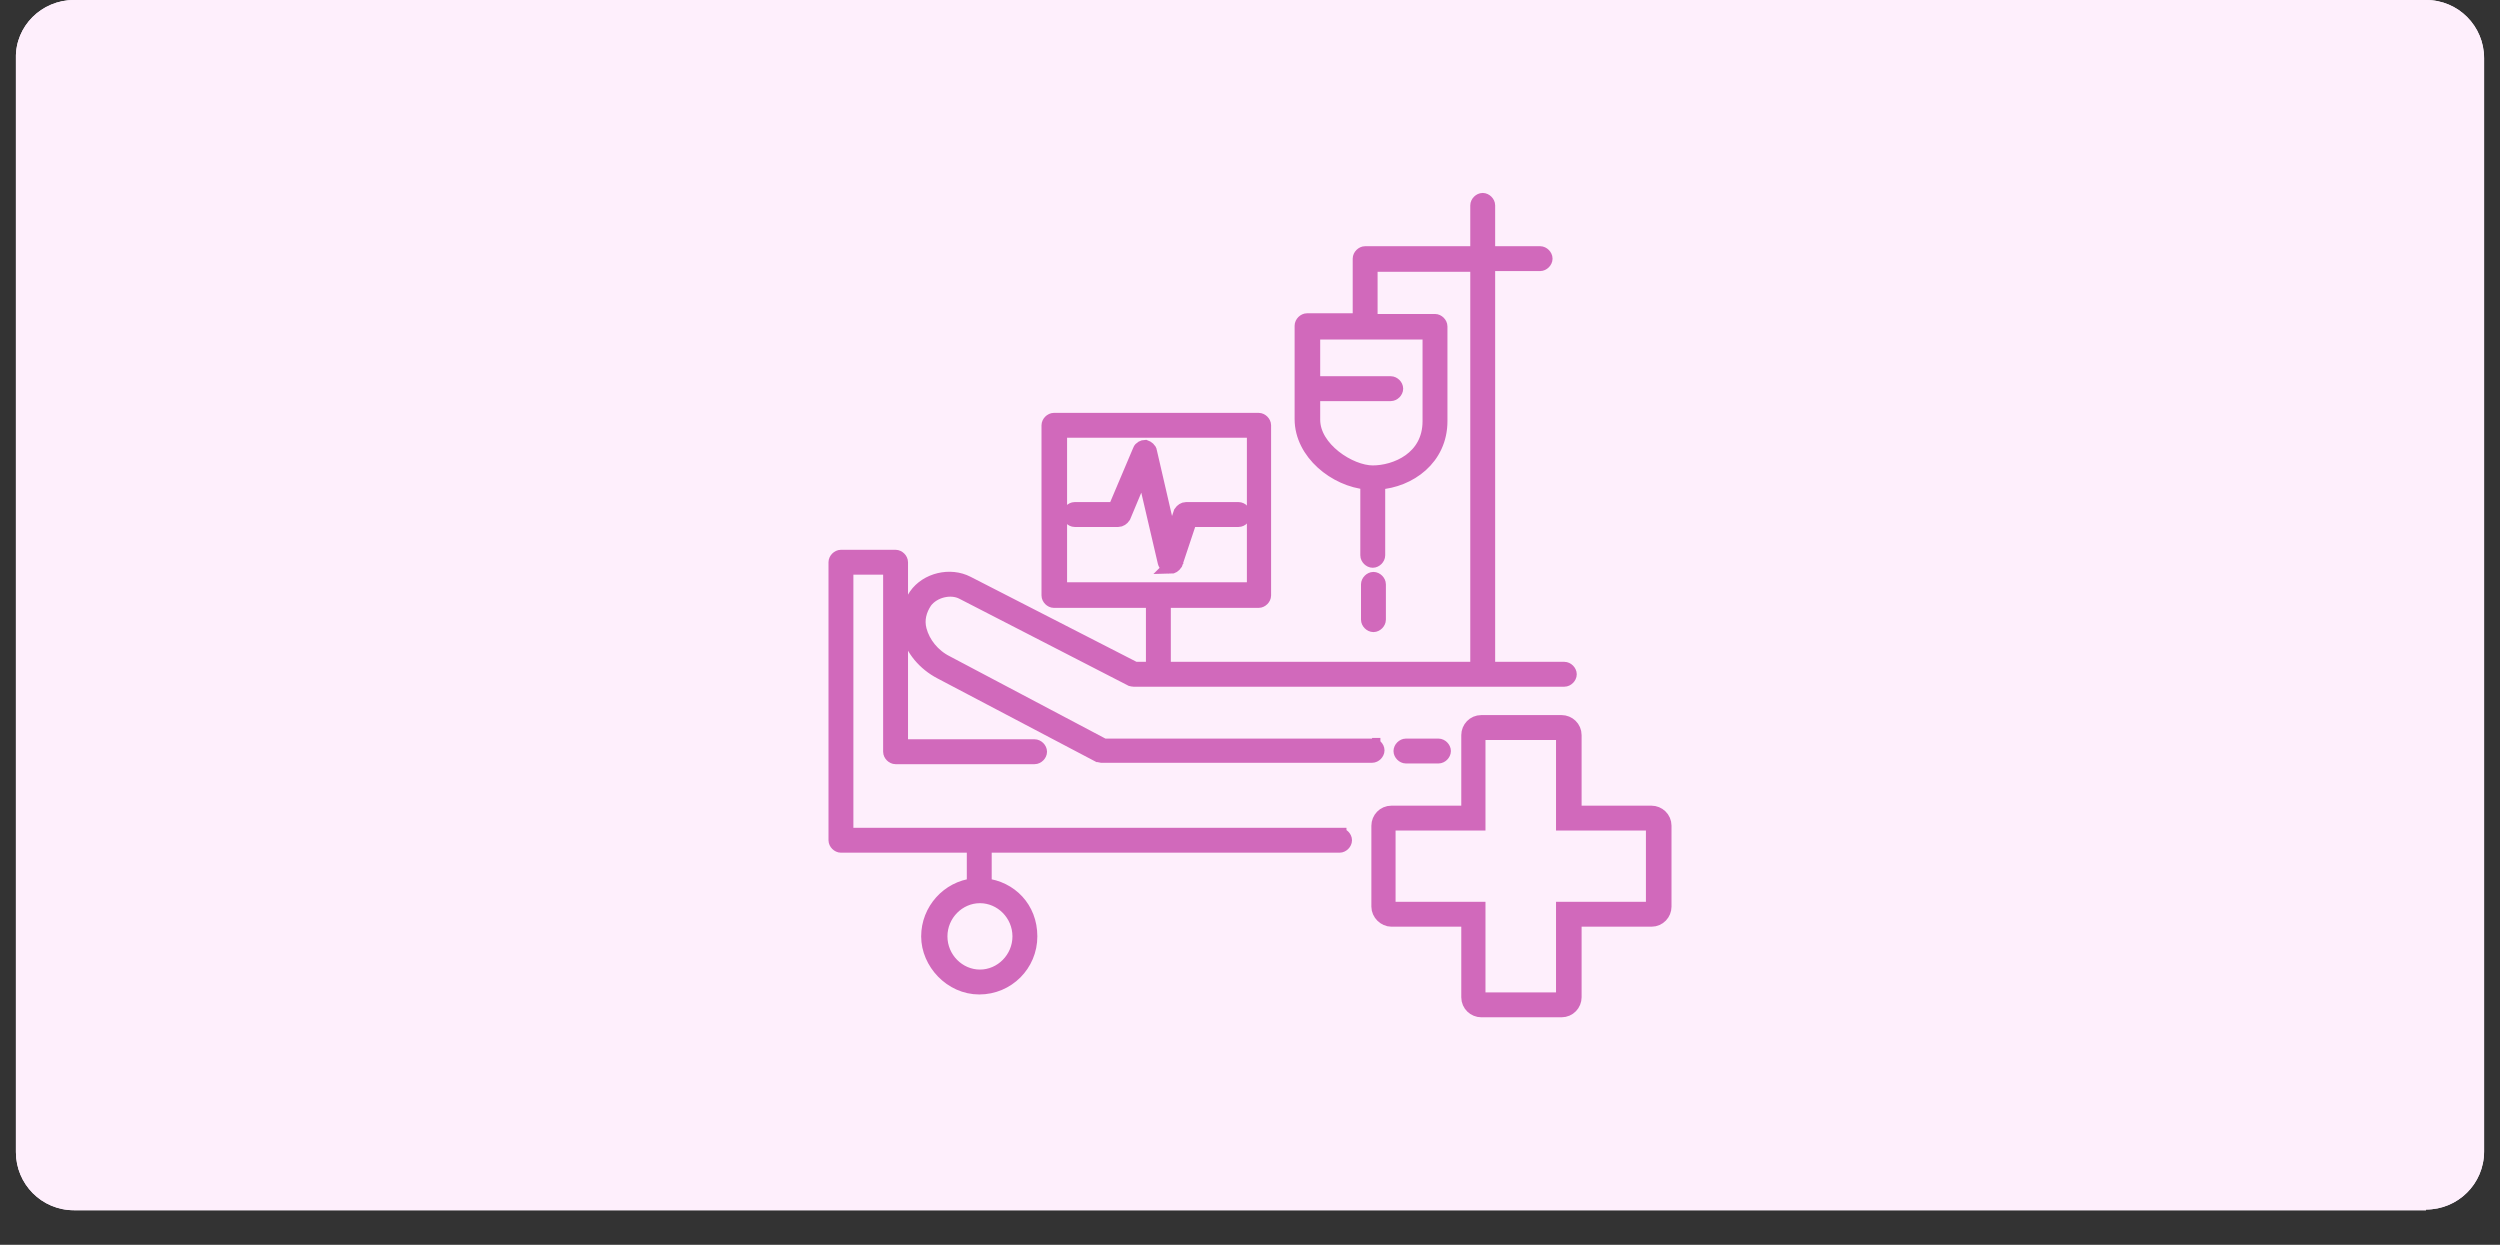
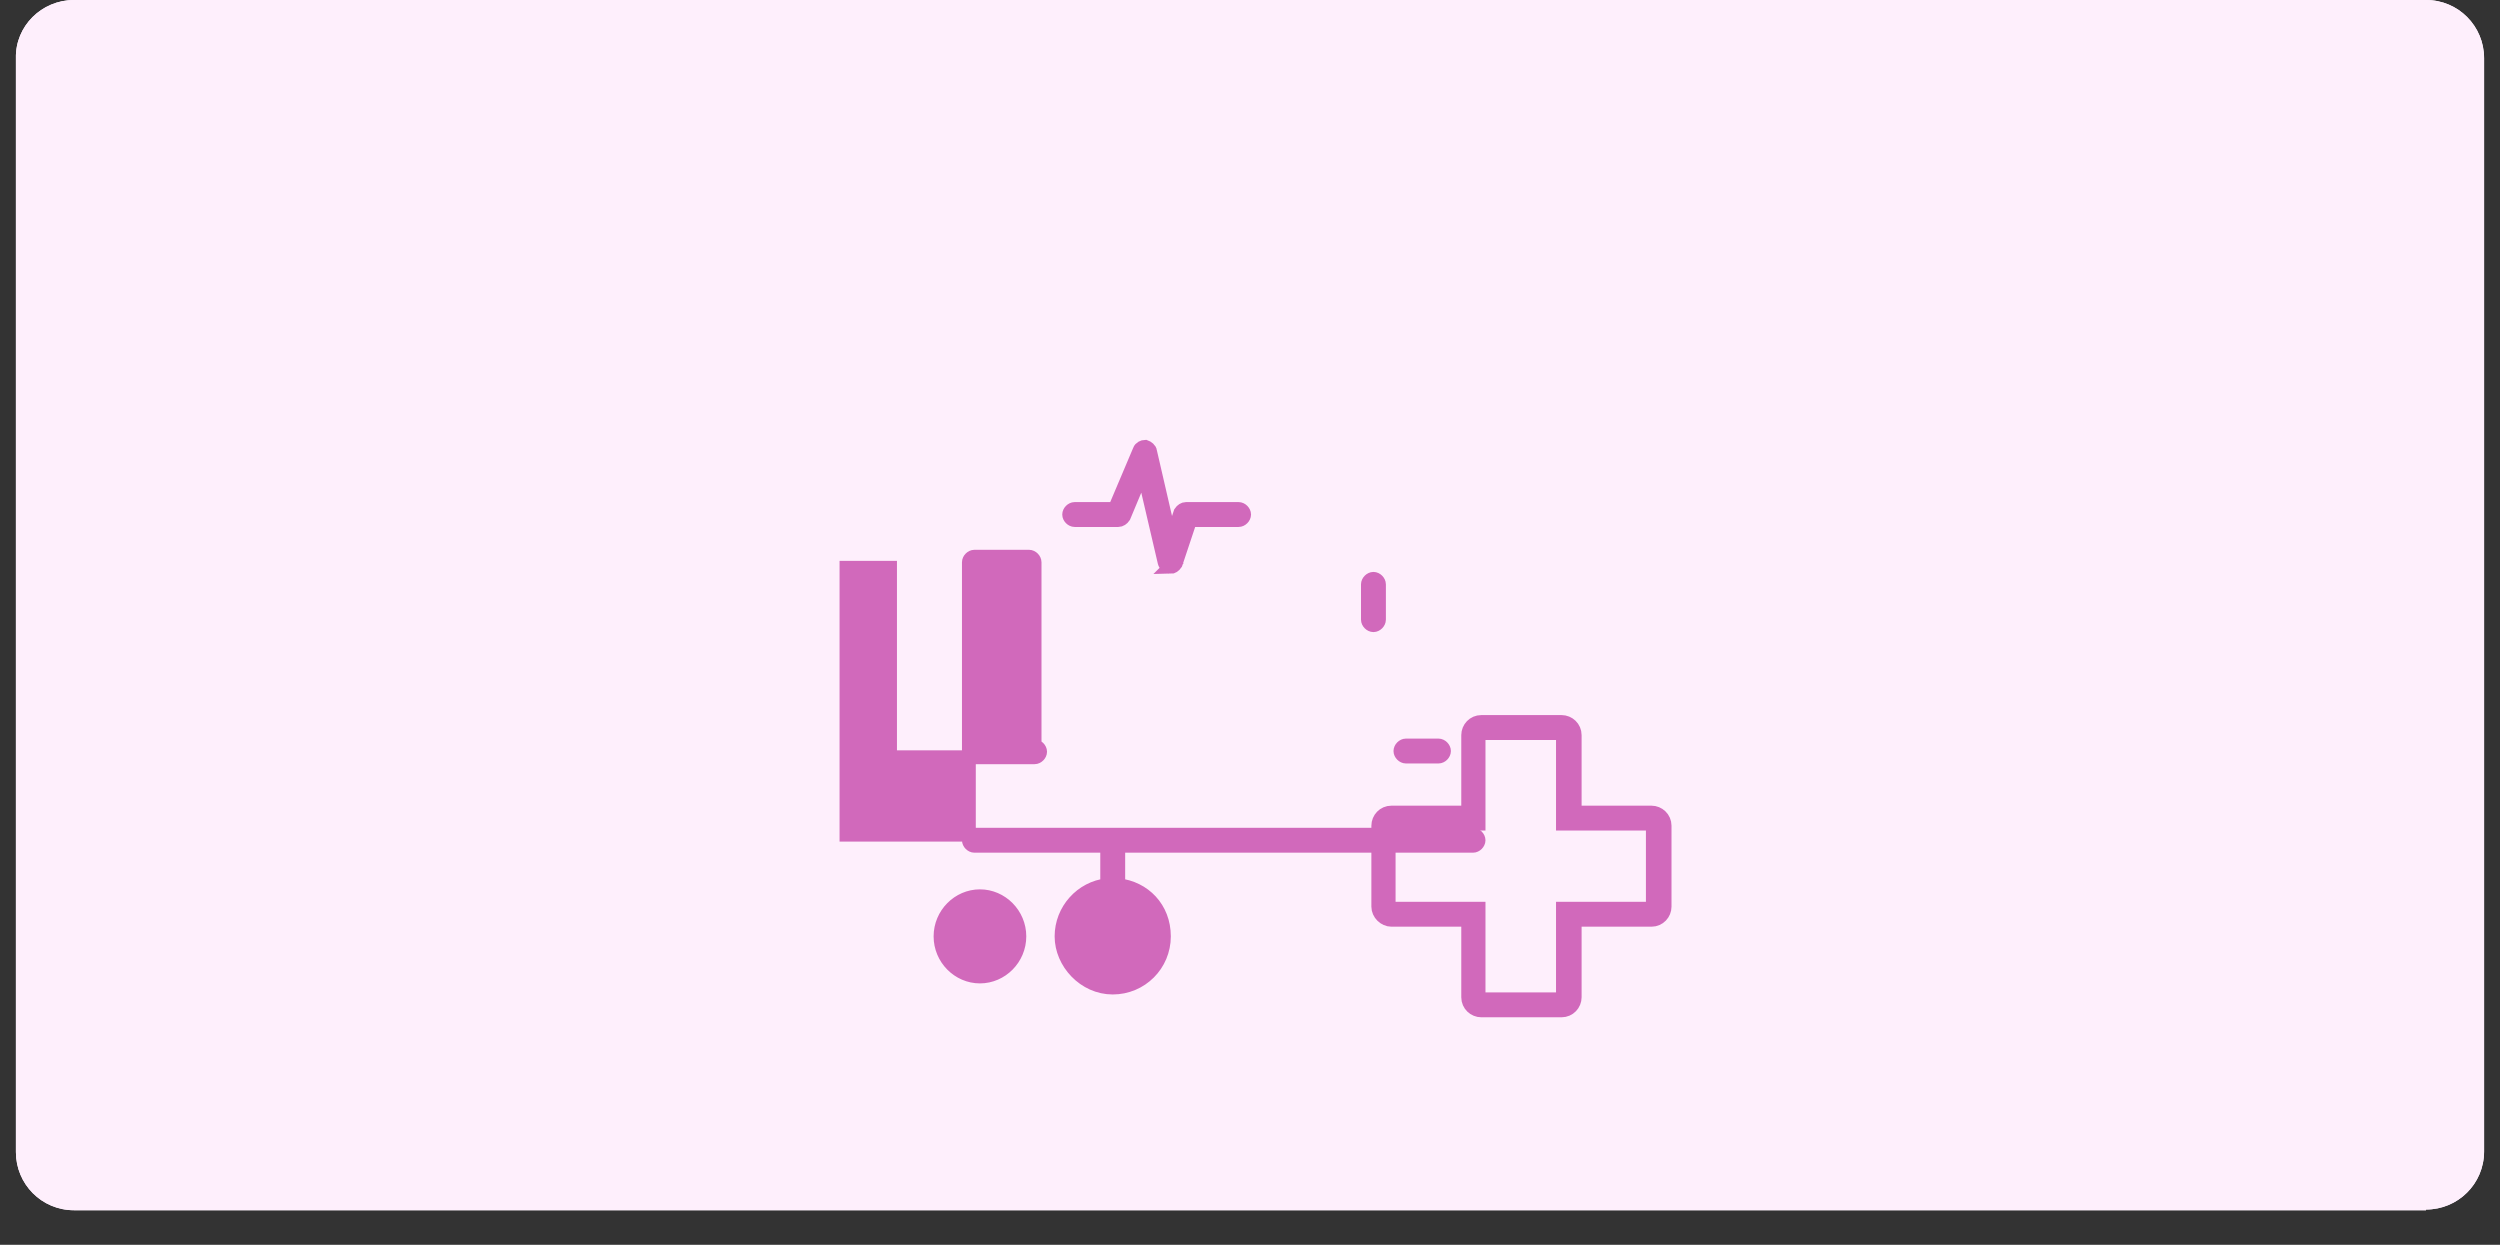
<svg xmlns="http://www.w3.org/2000/svg" id="Asset" viewBox="0 0 361.5 180">
  <rect x="0" y="0" width="361.5" height="180" fill="#333333" stroke="none" />
  <defs>
    <style>
      .cls-1 {
        fill: #feeffc;
      }

      .cls-1, .cls-2, .cls-3 {
        stroke-width: 0px;
      }

      .cls-4 {
        fill: #d169bb;
        stroke: #d169bb;
        stroke-miterlimit: 10;
        stroke-width: 2px;
      }

      .cls-2 {
        fill: none;
      }

      .cls-5 {
        clip-path: url(#clippath);
      }

      .cls-3 {
        fill: #faf4fd;
      }
    </style>
    <clipPath id="clippath">
      <rect class="cls-2" x="-.2" width="362" height="180" />
    </clipPath>
  </defs>
  <g class="cls-5">
    <g>
      <path class="cls-3" d="M350.8,175H10.7c-4.7,0-8.4-3.8-8.4-8.4V8.4C2.2,3.8,6,0,10.7,0h340.1c4.7,0,8.4,3.8,8.4,8.4v158.1c0,4.7-3.8,8.4-8.4,8.4Z" />
      <path class="cls-1" d="M350.8,175H10.7c-4.7,0-8.4-3.8-8.4-8.4V8.4C2.2,3.8,6,0,10.7,0h340.1c4.7,0,8.4,3.8,8.4,8.4v158.1c0,4.7-3.8,8.4-8.4,8.4Z" />
      <g>
-         <path class="cls-4" d="M198.6,107.8h-39l-22.7-12c-2-1-3.4-2.8-3.9-4.7-.4-1.5,0-2.9.8-4.1,1.2-1.6,3.7-2.2,5.4-1.3l24.3,12.5c.1,0,.2.1.4.1h62.3c.4,0,.8-.4.8-.8s-.4-.8-.8-.8h-11v-58.5h7.5c.4,0,.8-.4.8-.8s-.4-.8-.8-.8h-7.5v-6.9c0-.4-.4-.8-.8-.8s-.8.4-.8.8v6.9h-16.2c-.4,0-.8.4-.8.8v8.9h-7.6c-.4,0-.8.4-.8.8v13.5c0,4.9,4.9,8.8,9.5,9.2v10.5c0,.4.4.8.8.8s.8-.4.8-.8v-10.5c4.5-.3,9-3.5,9-8.9v-13.7c0-.4-.4-.8-.8-.8h-9.3v-8.1h15.4v58.4h-45.3v-9.8h13.7c.4,0,.8-.4.8-.8v-24.6c0-.4-.4-.8-.8-.8h-29.6c-.4,0-.8.4-.8.8v24.6c0,.4.4.8.8.8h14.3v9.8h-2.6l-24.2-12.4c-2.5-1.3-5.9-.5-7.5,1.8-1.1,1.6-1.5,3.5-1.1,5.4.6,2.4,2.4,4.5,4.7,5.7l22.8,12c.1,0,.3.1.4.1h39.2c.4,0,.8-.4.8-.8s-.4-.8-.8-.8h.2ZM206.7,60.9c0,5.4-4.9,7.4-8.2,7.4s-8.6-3.4-8.6-7.6v-3.7h11.2c.4,0,.8-.4.8-.8s-.4-.8-.8-.8h-11.2v-7.3h16.8v12.9ZM153.3,62.3h28v22.9h-28v-22.9Z" />
        <path class="cls-4" d="M203.3,107.8c-.4,0-.8.4-.8.8s.4.8.8.8h4.7c.4,0,.8-.4.8-.8s-.4-.8-.8-.8h-4.7Z" />
        <path class="cls-4" d="M169.2,82c.3,0,.6-.2.8-.5l2.1-6.3h7c.4,0,.8-.4.8-.8s-.4-.8-.8-.8h-7.6c-.3,0-.6.2-.8.5l-1.4,4.2-3-13c0-.3-.4-.6-.7-.7-.3,0-.7.2-.8.5l-3.6,8.5h-5.8c-.4,0-.8.4-.8.8s.4.8.8.8h6.3c.3,0,.6-.2.8-.5l2.8-6.7,3.1,13.3c.1.4.4.6.8.7Z" />
        <path class="cls-4" d="M199.4,89.6v-5.1c0-.4-.4-.8-.8-.8s-.8.4-.8.8v5.1c0,.4.4.8.8.8s.8-.4.8-.8Z" />
-         <path class="cls-4" d="M193.7,120.7h-71.3v-38.6h6.3v26.6c0,.4.4.8.8.8h20.1c.4,0,.8-.4.8-.8s-.4-.8-.8-.8h-19.3v-26.6c0-.4-.4-.8-.8-.8h-7.9c-.4,0-.8.4-.8.8v40.2c0,.4.4.8.8.8h19.2v5.7c-3.7.4-6.6,3.6-6.6,7.4s3.3,7.4,7.4,7.4,7.4-3.3,7.4-7.4-2.9-7-6.6-7.4v-5.7h51.3c.4,0,.8-.4.8-.8s-.4-.8-.8-.8ZM147.4,135.4c0,3.2-2.6,5.8-5.7,5.8s-5.7-2.6-5.7-5.8,2.6-5.8,5.7-5.8,5.7,2.6,5.7,5.8Z" />
+         <path class="cls-4" d="M193.7,120.7h-71.3v-38.6h6.3v26.6c0,.4.4.8.8.8h20.1c.4,0,.8-.4.8-.8s-.4-.8-.8-.8v-26.6c0-.4-.4-.8-.8-.8h-7.9c-.4,0-.8.4-.8.8v40.2c0,.4.4.8.8.8h19.2v5.7c-3.7.4-6.6,3.6-6.6,7.4s3.3,7.4,7.4,7.4,7.4-3.3,7.4-7.4-2.9-7-6.6-7.4v-5.7h51.3c.4,0,.8-.4.8-.8s-.4-.8-.8-.8ZM147.4,135.4c0,3.2-2.6,5.8-5.7,5.8s-5.7-2.6-5.7-5.8,2.6-5.8,5.7-5.8,5.7,2.6,5.7,5.8Z" />
        <path class="cls-4" d="M238.8,117.5h-11.1v-11.2c0-1.1-.9-1.9-1.9-1.9h-11.6c-1.1,0-1.9.9-1.9,1.9v11.2h-11.1c-1.1,0-1.9.9-1.9,1.9v11.7c0,1,.9,1.9,1.9,1.9h11.1v11.2c0,1.1.9,1.9,1.9,1.9h11.6c1.1,0,1.9-.9,1.9-1.9v-11.2h11.1c1.1,0,1.9-.9,1.9-1.9v-11.7c0-1.1-.9-1.9-1.9-1.9ZM239,131.1c0,.2-.1.3-.3.3h-12.7v12.8c0,.2-.1.3-.3.3h-11.6c-.2,0-.3-.1-.3-.3v-12.8h-12.7c-.2,0-.3-.1-.3-.3v-11.7c0-.2.1-.3.3-.3h12.7v-12.8c0-.2.1-.3.3-.3h11.6c.2,0,.3.1.3.3v12.8h12.7c.2,0,.3.1.3.3v11.7Z" />
      </g>
    </g>
  </g>
</svg>